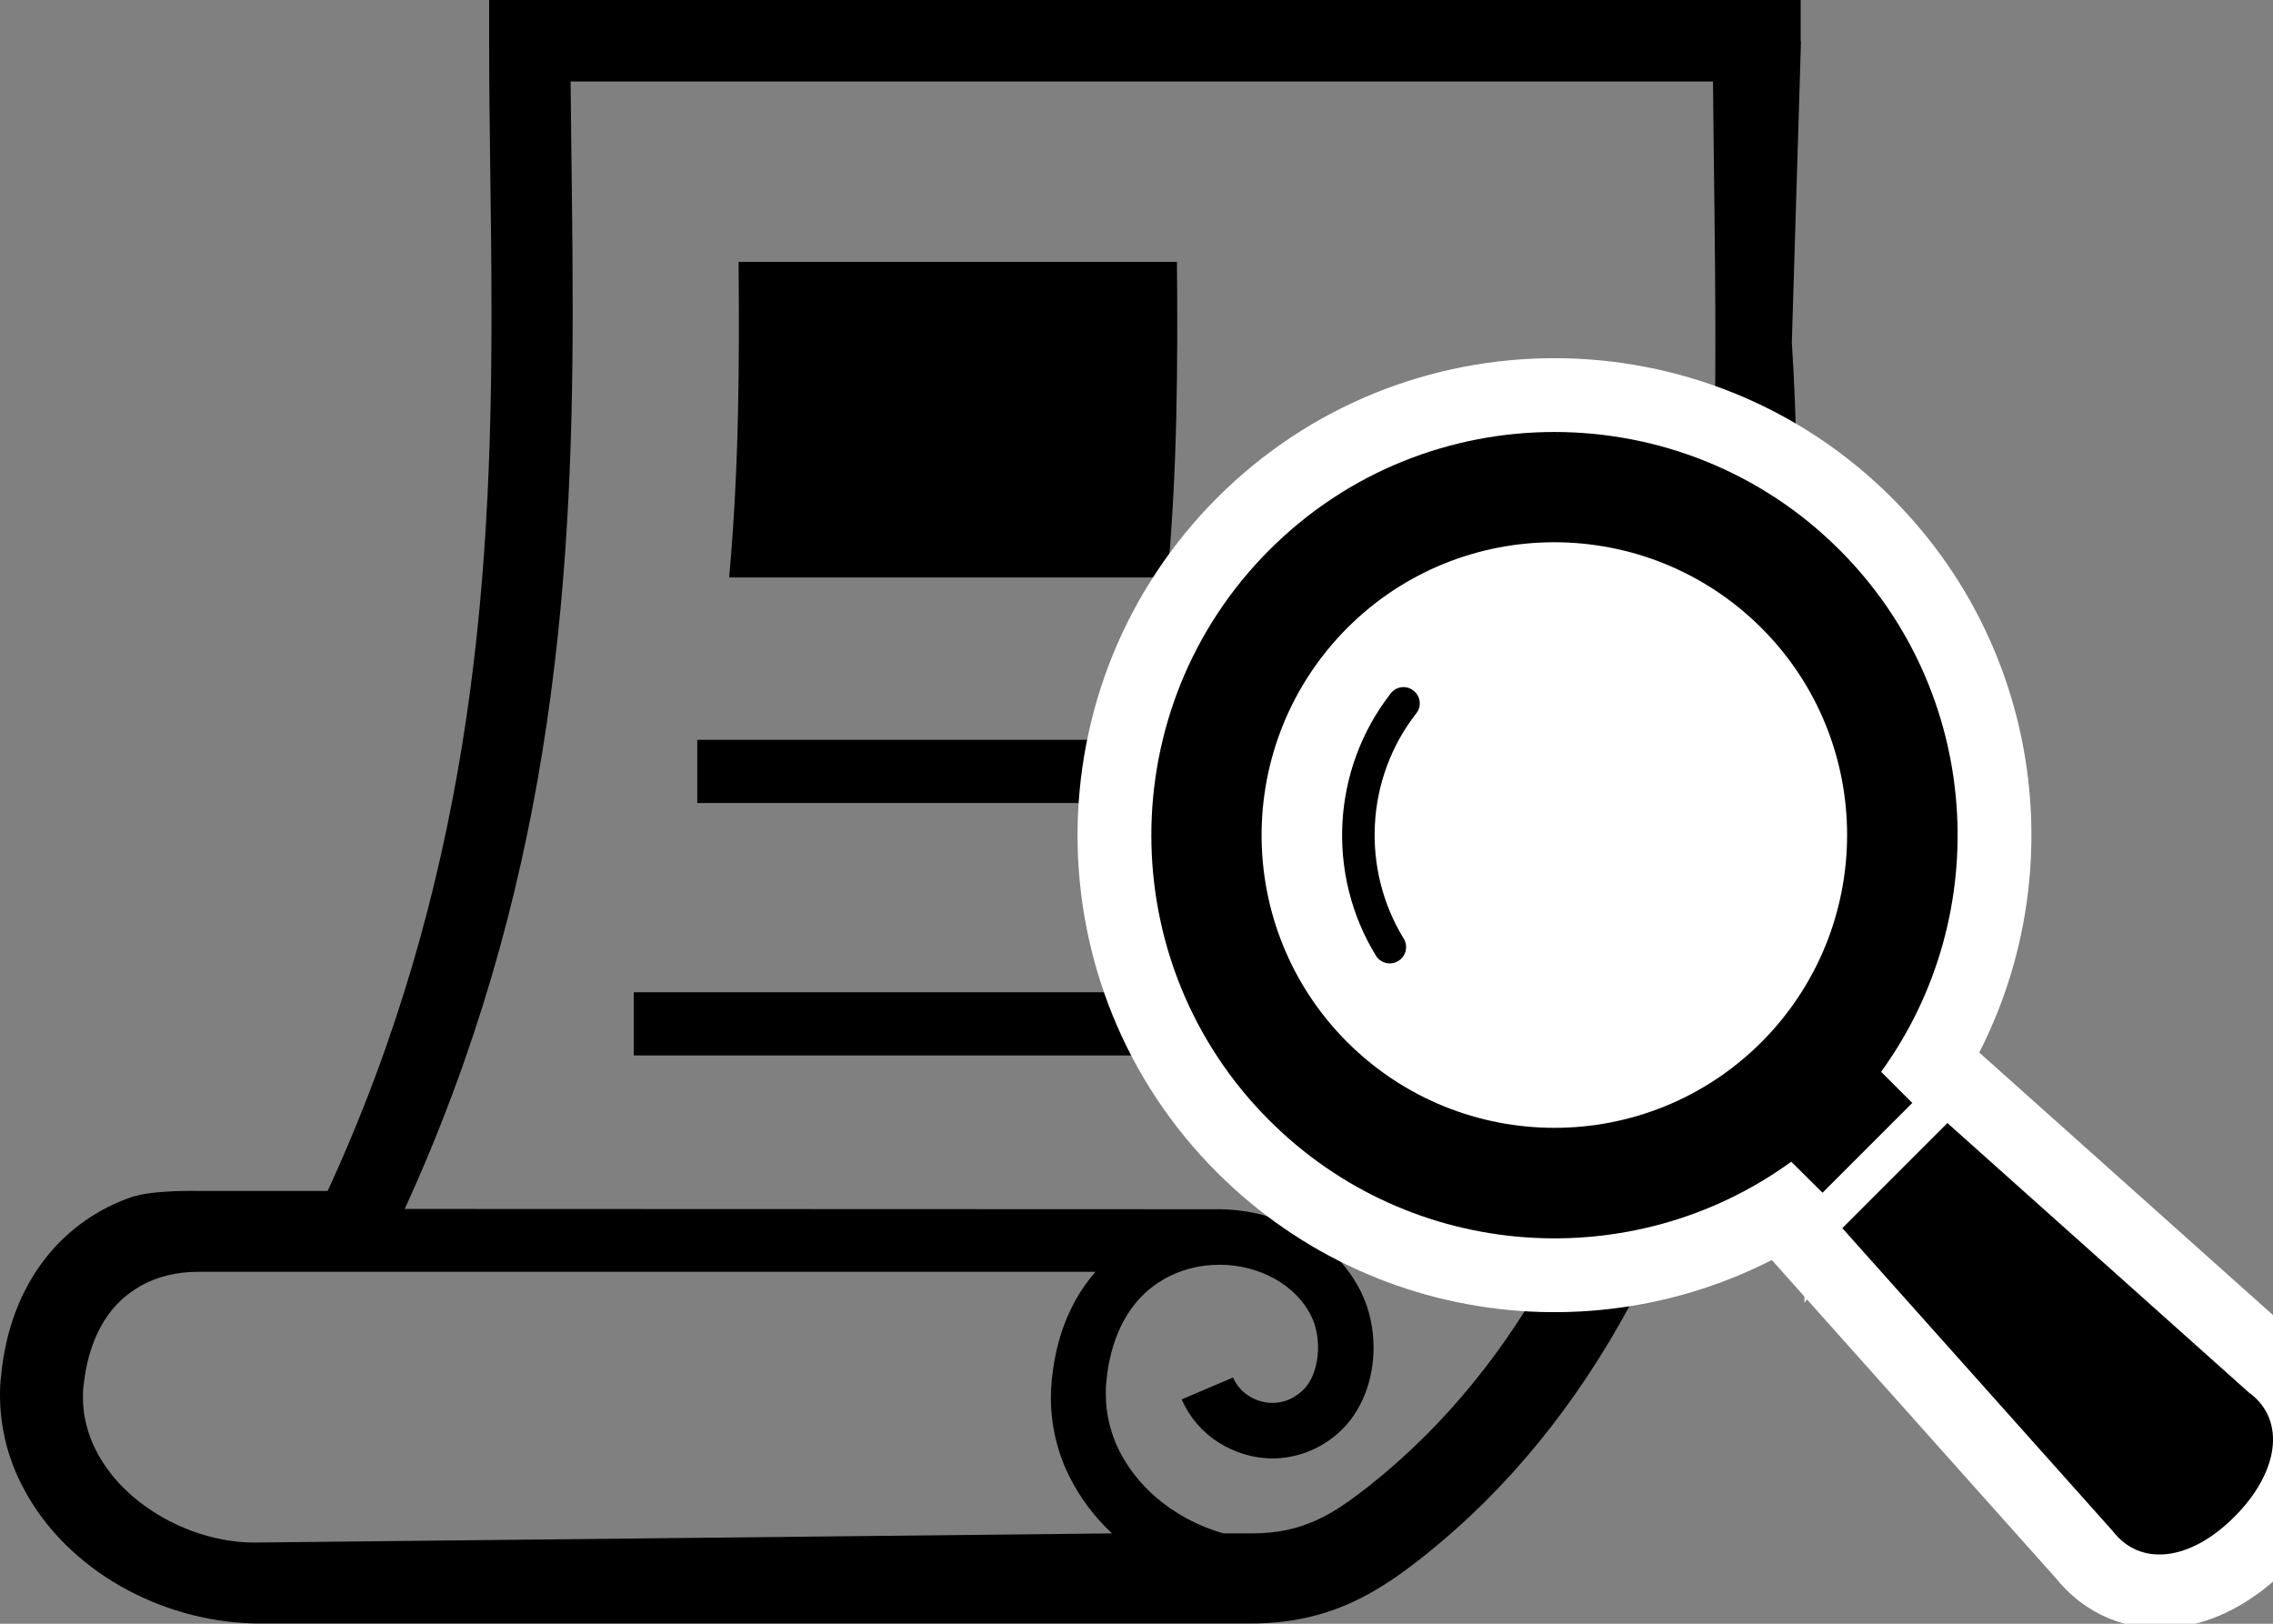
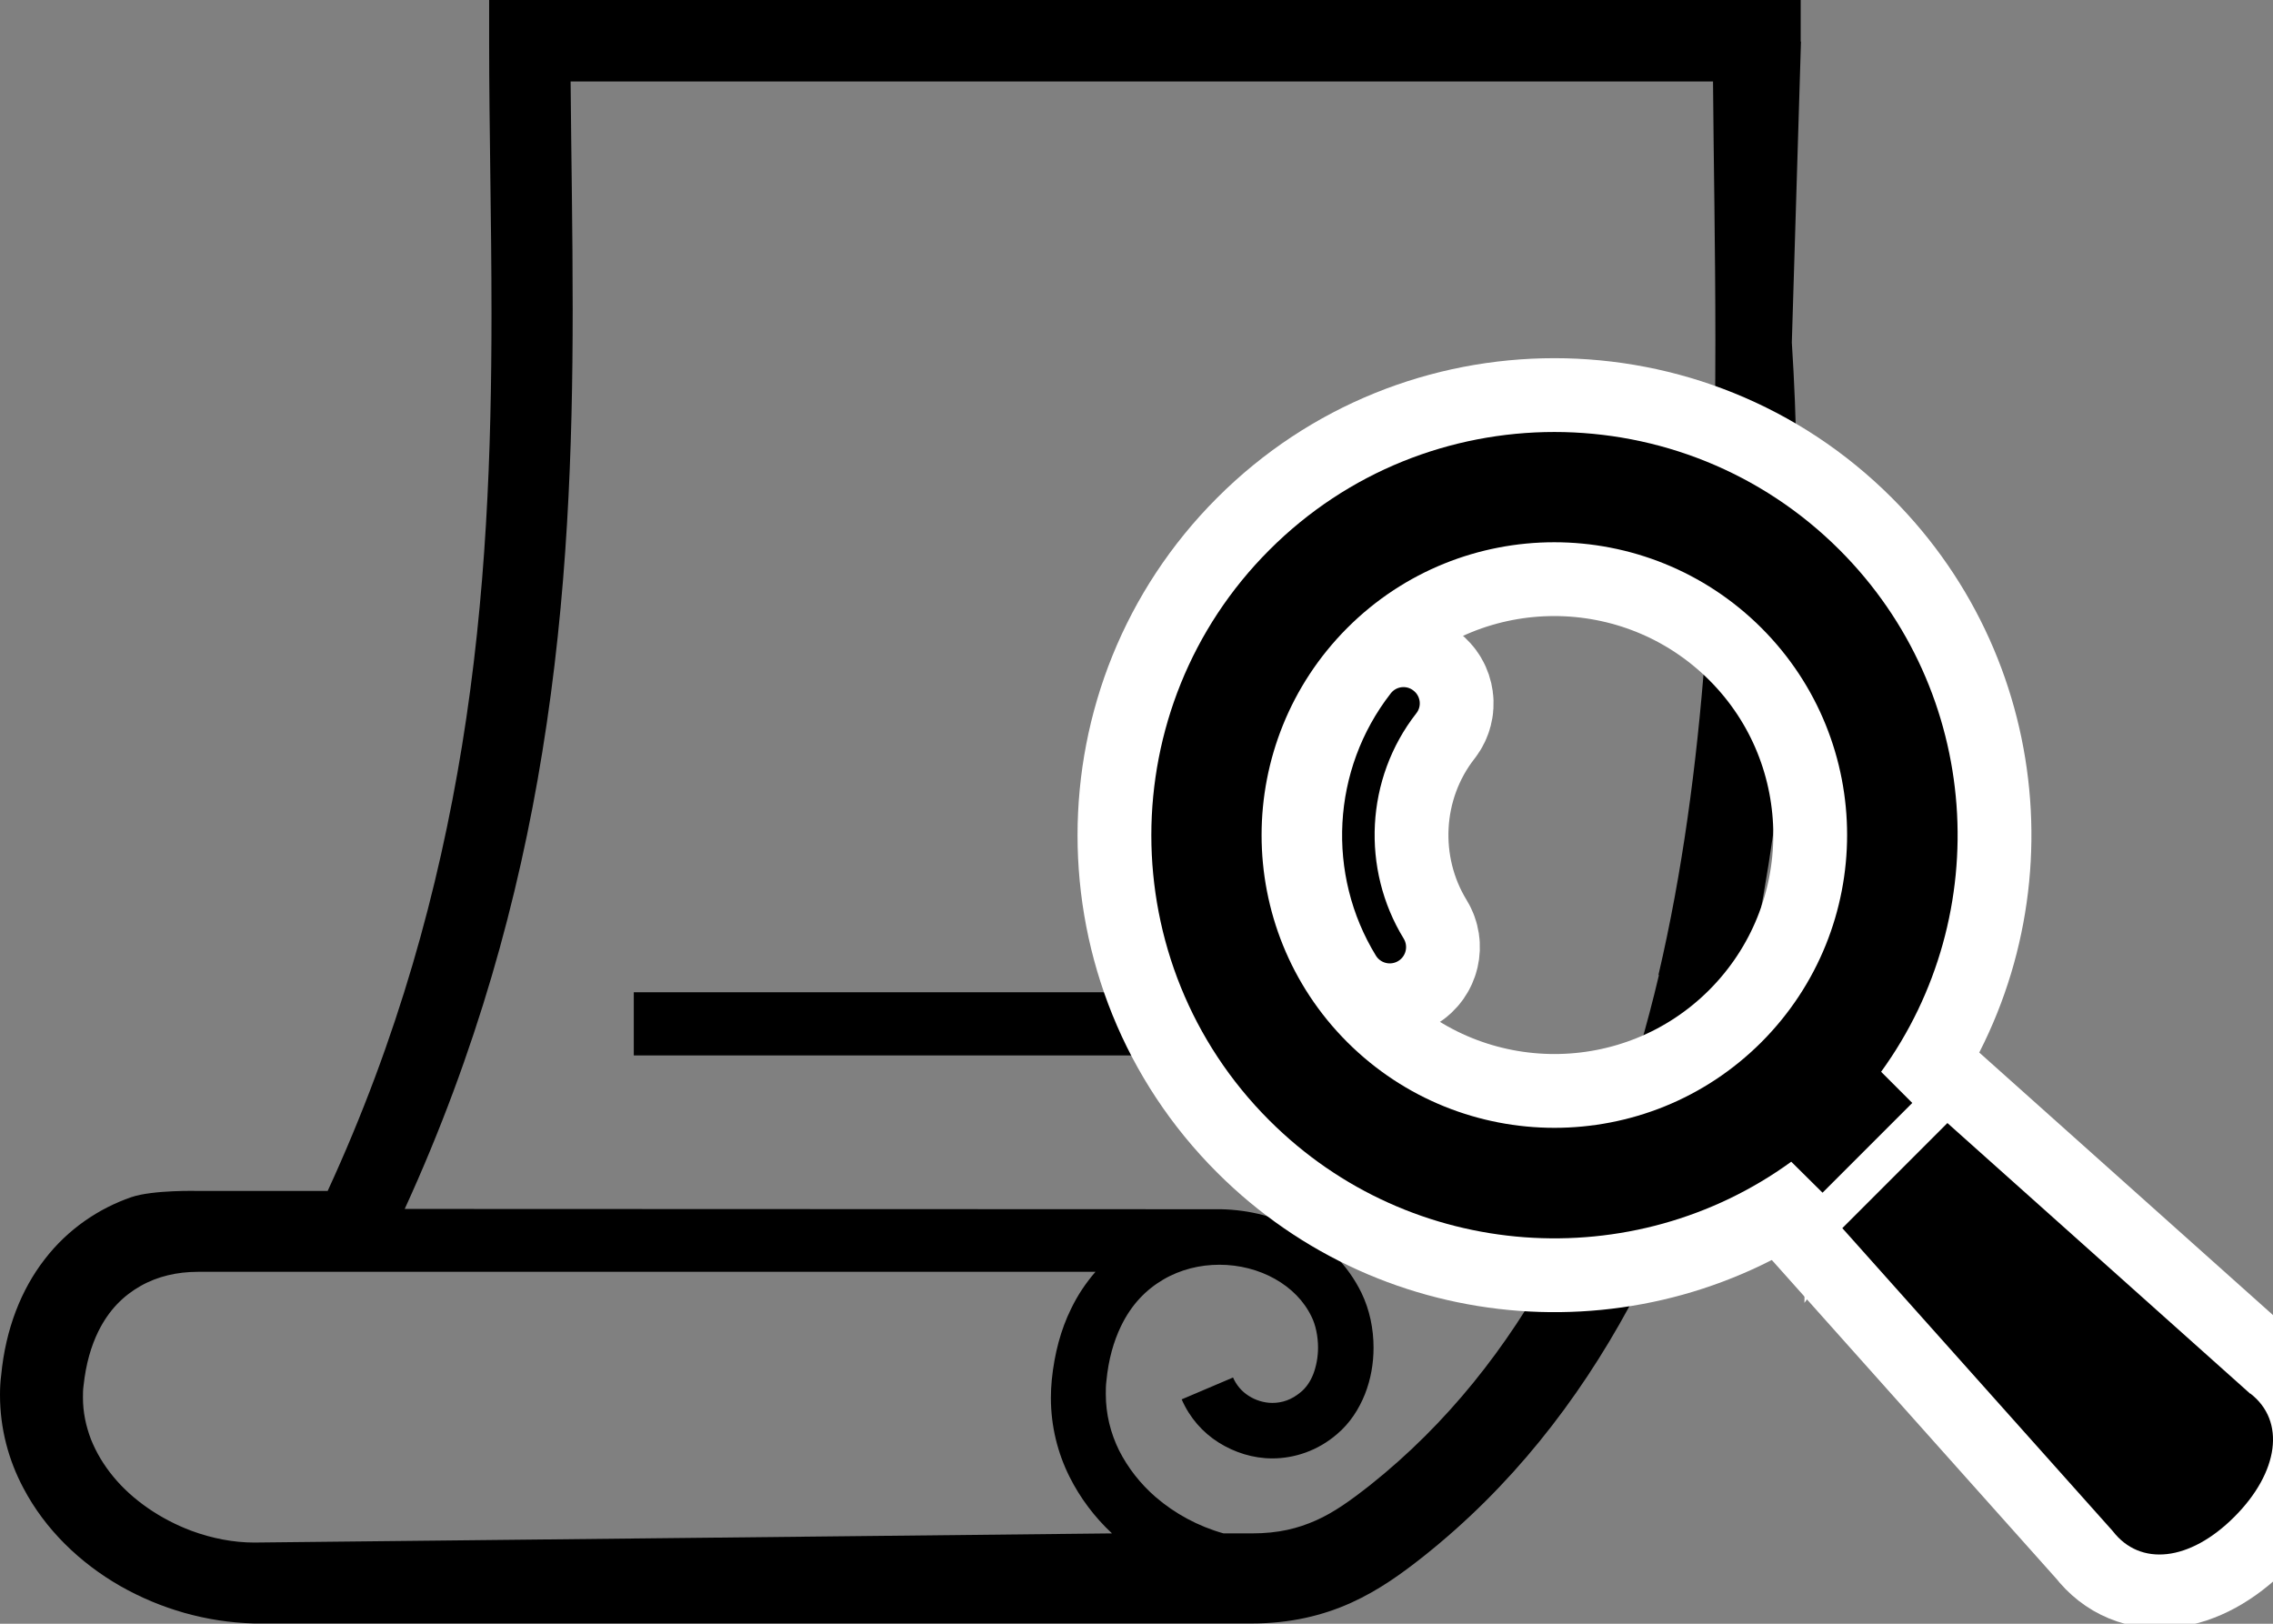
<svg xmlns="http://www.w3.org/2000/svg" id="_レイヤー_2" width="77" height="55" viewBox="0 0 77 55">
  <rect x="0" y="0" width="77" height="55" fill="#808080" stroke="none" />
  <defs>
    <style>.cls-1{fill:#fff;}.cls-2{fill:none;stroke:#fff;stroke-miterlimit:10;stroke-width:5px;}</style>
  </defs>
  <g id="_募集要項">
    <g>
      <g>
-         <rect x="23.62" y="25.06" width="26.35" height="2.14" />
        <rect x="21.47" y="33.61" width="26.35" height="2.14" />
        <path d="m61,1.42V0H16.57v1.42c0,2.94.08,6.01.08,9.2,0,4.65-.17,9.55-1,14.65-.79,4.85-2.16,9.88-4.55,15.07h-4.39s-1.52-.04-2.26.21c-1.1.38-2.15,1.08-2.94,2.11-.79,1.02-1.32,2.35-1.47,3.92C.01,46.8,0,47.03,0,47.25c0,1.14.29,2.21.79,3.15.74,1.41,1.92,2.54,3.28,3.32,1.37.78,2.93,1.23,4.53,1.27h33.82c1.29,0,2.4-.27,3.35-.7.95-.43,1.73-1,2.45-1.57,2.95-2.34,5.22-5.24,6.97-8.46,2.62-4.83,4.07-10.39,4.88-16.03.81-5.65.97-11.39.63-16.63l.31-10.2ZM8.61,52.25h.01c-.71,0-1.44-.14-2.14-.4-1.04-.39-1.99-1.04-2.64-1.83-.33-.4-.58-.82-.76-1.27-.17-.45-.27-.91-.27-1.41,0-.13,0-.26.02-.4.08-.75.26-1.35.5-1.84.36-.73.85-1.21,1.43-1.54.58-.33,1.25-.48,1.94-.48h30.41c-.32.37-.6.78-.83,1.26-.34.69-.56,1.5-.65,2.4-.02.21-.03.41-.03.61,0,.96.23,1.87.63,2.67.36.72.85,1.37,1.44,1.92l-29.07.31Zm47.59-19.23c-.82,3.48-1.97,6.78-3.56,9.71-1.59,2.93-3.62,5.5-6.22,7.57-.66.52-1.23.93-1.84,1.2-.61.27-1.26.44-2.18.44h-.95c-.86-.24-1.65-.67-2.3-1.23-.52-.45-.94-.99-1.24-1.58-.29-.59-.45-1.23-.45-1.91,0-.14,0-.29.02-.44.07-.74.25-1.35.49-1.85.36-.75.86-1.25,1.44-1.59.58-.34,1.24-.5,1.9-.5.67,0,1.33.17,1.88.48.55.31.98.74,1.24,1.28.14.28.22.67.22,1.05,0,.31-.06.63-.16.89-.1.26-.25.47-.42.61-.32.27-.64.37-.97.37-.28,0-.57-.09-.8-.24-.24-.15-.42-.37-.53-.62l-1.74.74c.27.62.71,1.12,1.25,1.46.54.34,1.17.54,1.82.54.75,0,1.54-.26,2.19-.82.45-.38.75-.86.95-1.36.2-.51.29-1.04.29-1.57,0-.64-.13-1.28-.41-1.86-.45-.92-1.17-1.64-2.02-2.11-.83-.46-1.77-.7-2.74-.72h0s-27.65-.01-27.65-.01c2.44-5.33,3.86-10.52,4.66-15.47.86-5.29,1.03-10.32,1.03-15,0-2.69-.05-5.27-.07-7.72h38.7c.02,2.67.08,5.63.08,8.76,0,6.87-.3,14.55-1.93,21.51Z" />
-         <path d="m39.55,19.56c.34-3.74.35-7.31.32-10.69h-14.85c.03,3.38.02,6.96-.32,10.69h14.85Z" />
      </g>
      <g>
-         <circle class="cls-1" cx="52.7" cy="28.66" r="10.61" />
        <g>
          <g>
-             <path d="m63.72,36.31c3.88-5.34,3.41-12.87-1.4-17.68-5.33-5.33-14-5.33-19.32,0-5.33,5.33-5.33,14,0,19.32,4.81,4.81,12.34,5.28,17.68,1.4l1.06,1.05,3.04-3.04-1.06-1.06Zm-4.05-1.01c-3.87,3.87-10.15,3.87-14.03,0-3.87-3.87-3.87-10.15,0-14.03,3.87-3.87,10.15-3.87,14.03,0,3.87,3.87,3.87,10.15,0,14.03Z" />
            <path d="m47.11,23.49c-2.01,2.58-2.18,6.14-.5,8.88.16.26.5.34.76.18.26-.16.34-.5.18-.76h0c-1.44-2.35-1.3-5.42.43-7.63.19-.24.14-.59-.1-.77-.24-.19-.59-.14-.77.1Z" />
-             <path d="m76.23,47.21l-10.26-9.17-3.56,3.56,9.16,10.26c.93,1.21,2.61,1.03,4.12-.48,1.51-1.51,1.75-3.25.54-4.18Z" />
          </g>
          <g>
            <path class="cls-2" d="m63.72,36.31c3.88-5.34,3.41-12.87-1.4-17.68-5.33-5.33-14-5.33-19.32,0-5.33,5.33-5.33,14,0,19.32,4.81,4.81,12.34,5.28,17.68,1.4l1.06,1.05,3.04-3.04-1.06-1.06Zm-4.05-1.01c-3.87,3.87-10.15,3.87-14.03,0-3.87-3.87-3.87-10.15,0-14.03,3.87-3.87,10.15-3.87,14.03,0,3.87,3.87,3.87,10.15,0,14.03Z" />
            <path class="cls-2" d="m47.11,23.49c-2.01,2.58-2.18,6.14-.5,8.88.16.26.5.34.76.18.26-.16.34-.5.18-.76h0c-1.44-2.35-1.3-5.42.43-7.63.19-.24.14-.59-.1-.77-.24-.19-.59-.14-.77.1Z" />
            <path class="cls-2" d="m76.23,47.21l-10.26-9.17-3.56,3.56,9.16,10.26c.93,1.21,2.61,1.03,4.12-.48,1.51-1.51,1.75-3.25.54-4.18Z" />
          </g>
          <g>
            <path d="m63.72,36.31c3.88-5.34,3.41-12.87-1.4-17.68-5.33-5.33-14-5.33-19.32,0-5.33,5.33-5.33,14,0,19.32,4.81,4.81,12.34,5.28,17.68,1.4l1.06,1.05,3.04-3.04-1.06-1.06Zm-4.05-1.01c-3.87,3.87-10.15,3.87-14.03,0-3.87-3.87-3.87-10.15,0-14.03,3.87-3.87,10.15-3.87,14.03,0,3.87,3.87,3.87,10.15,0,14.03Z" />
            <path d="m47.11,23.49c-2.01,2.58-2.18,6.14-.5,8.88.16.26.5.34.76.18.26-.16.34-.5.18-.76h0c-1.44-2.35-1.3-5.42.43-7.63.19-.24.14-.59-.1-.77-.24-.19-.59-.14-.77.1Z" />
            <path d="m76.23,47.21l-10.26-9.17-3.56,3.56,9.16,10.26c.93,1.21,2.61,1.03,4.12-.48,1.51-1.51,1.75-3.25.54-4.18Z" />
          </g>
        </g>
      </g>
    </g>
  </g>
</svg>